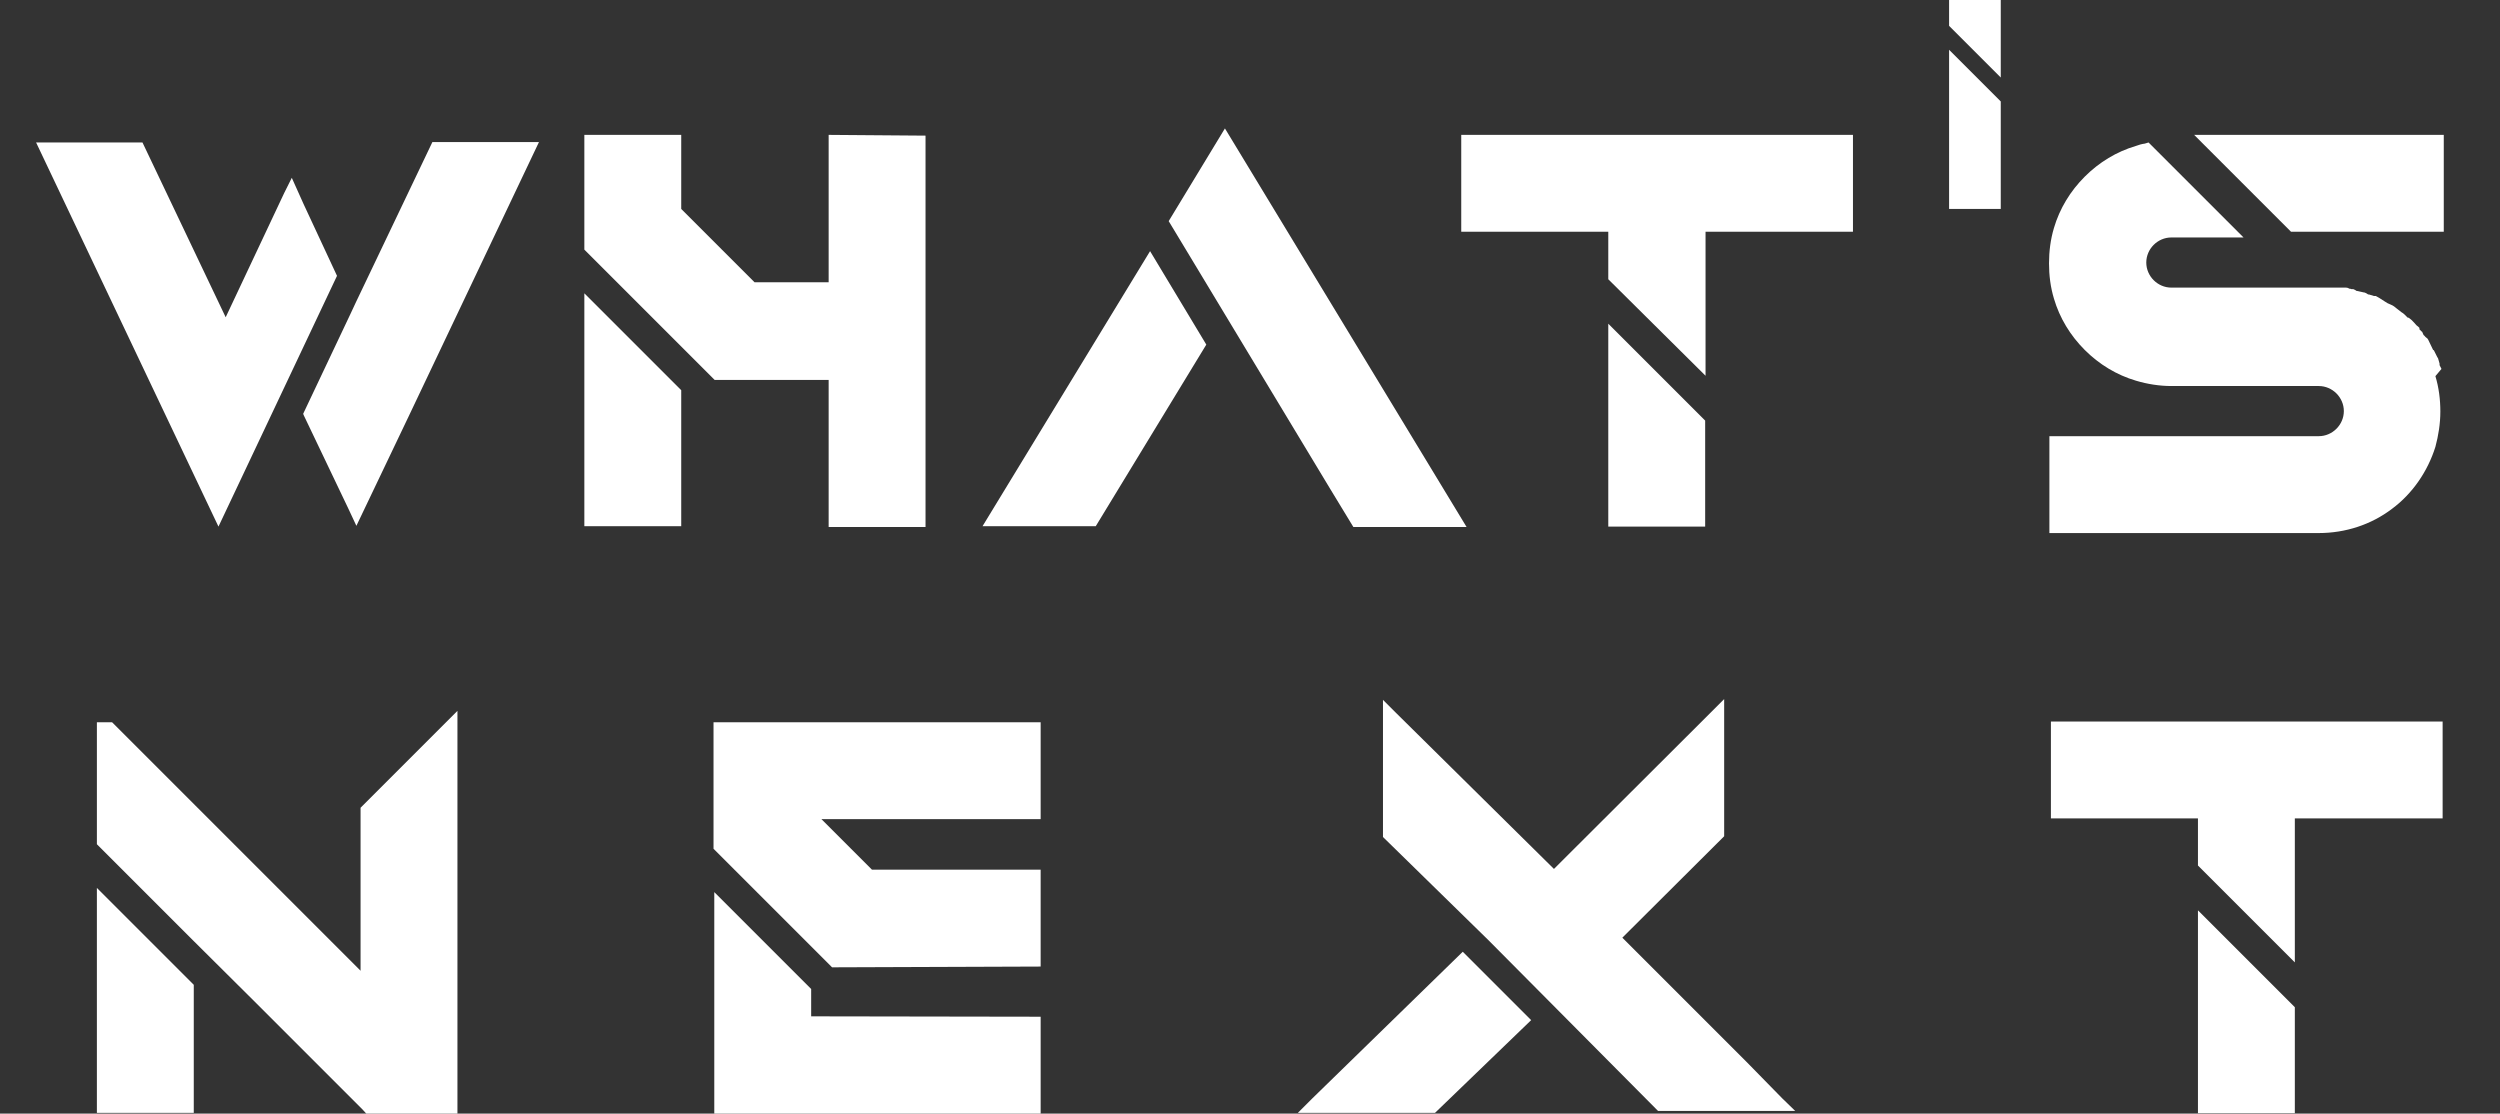
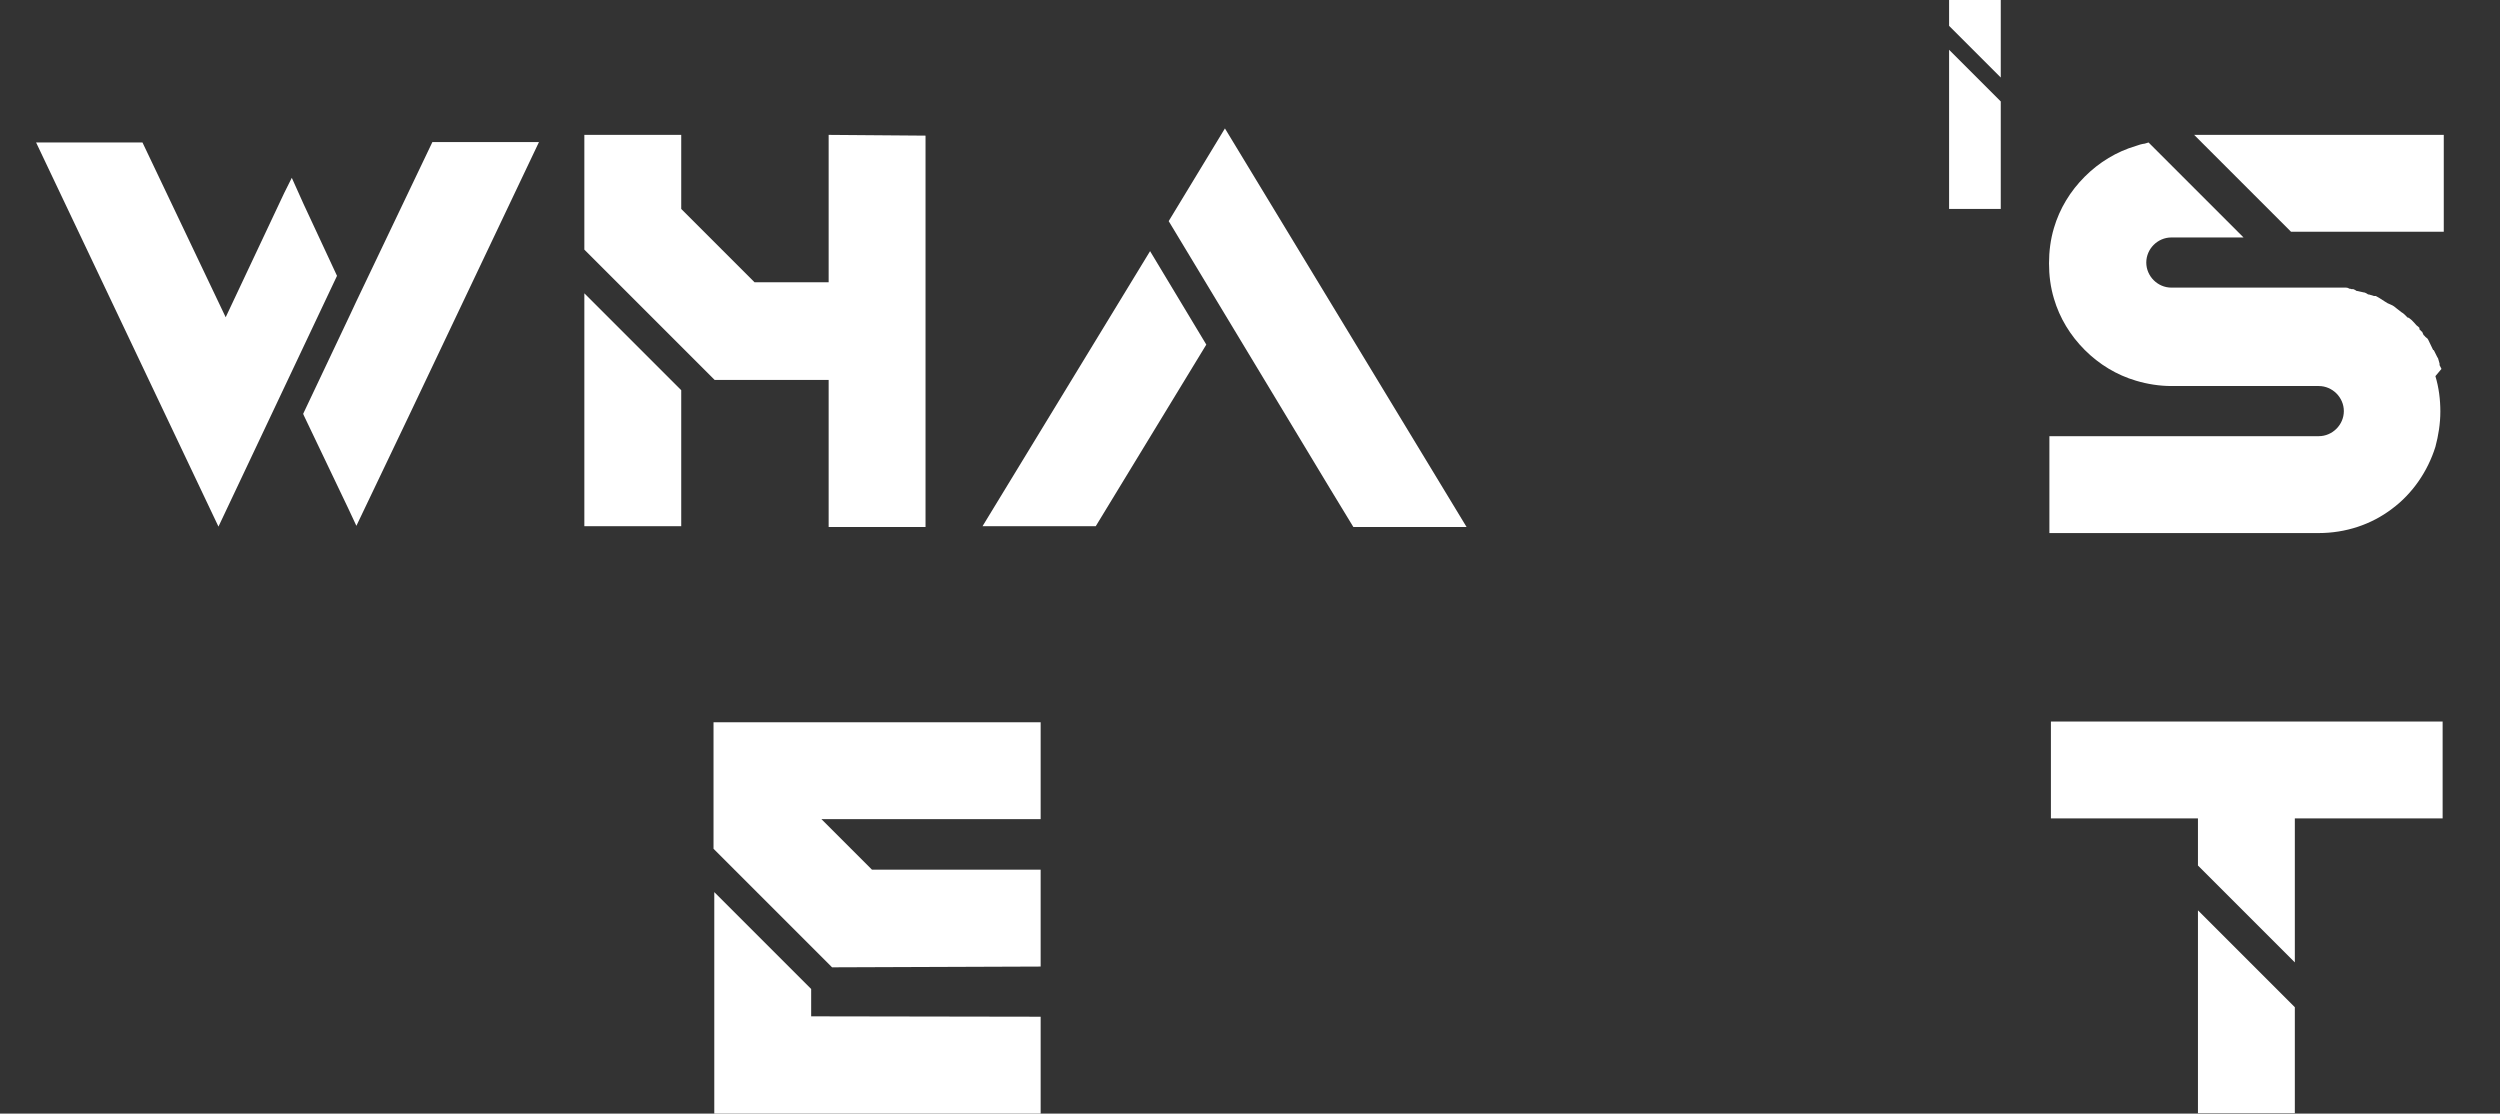
<svg xmlns="http://www.w3.org/2000/svg" version="1.1" id="Layer_1" x="0px" y="0px" width="658px" height="293.1px" viewBox="0 0 658 293.1" style="enable-background:new 0 0 658 293.1;" xml:space="preserve">
  <rect x="0" y="0" width="658" height="293.1" fill="#333333" stroke="none" />
  <style type="text/css">
	.st0{fill:none;}
	.st1{fill:#FFFFFF;}
</style>
  <g>
    <g>
-       <rect x="2" y="66" class="st0" width="658" height="99" />
      <path class="st1" d="M88.7,72.6l-31.2,66L9.5,37.5h28l21.9,46l15.4-32.7l2-4l3.1,6.9L88.7,72.6z M141.9,37.3l-34.3,72.2    l-13.8,28.9l-2.1-4.5l-11.8-24.7l-0.1-0.3l12.5-26.4l1.4-3l20.1-42.1h28.1V37.3z" />
      <path class="st1" d="M243.6,35.7v103h-25.5V100h-30l-34.3-34.3V35.5h25.5V55l19.3,19.3h19.5V35.5L243.6,35.7z M153.8,77.2    l25.5,25.5v35.8h-25.5V77.2z" />
      <path class="st1" d="M302.7,66.1l14.8,24.6l-29.1,47.8h-29.8L302.7,66.1z M386,138.7h-29.8l-6.2-10.2l-42.4-70.3l14.8-24.4    L386,138.7z" />
-       <path class="st1" d="M487.7,35.5V61h-38.8v37.9l-25.6-25.4V61h-38.7V35.5H487.7z M423.3,85.2l25.5,25.5v27.9h-25.5V85.2z" />
      <path class="st1" d="M641,99c0.9,3,1.3,6.1,1.3,9.3s-0.5,6.3-1.3,9.3c-2,6.4-6,12.3-11.4,16.3c-5.5,4.2-12.3,6.4-19.3,6.4h-70.9    v-25.5h70.9c3.6,0,6.6-3,6.6-6.6s-3-6.6-6.6-6.6h-38.8c-3.1,0-6.3-0.5-9.3-1.4c-5.1-1.5-9.7-4.3-13.5-8.1s-6.6-8.4-8.1-13.5    c-0.9-3-1.3-6.1-1.3-9.3c0-3.1,0.4-6.3,1.3-9.3c1.5-5.1,4.3-9.7,8.1-13.5s8.4-6.6,13.5-8.1c0.8-0.3,1.5-0.5,2.3-0.6l1-0.3l25,25    h-19c-3.6,0-6.6,3-6.6,6.6s3,6.6,6.6,6.6h38.8c0.2,0,0.3,0,0.5,0h0.1c0.2,0,0.3,0,0.5,0h0.3c0.3,0,0.6,0,0.9,0c0.1,0,0.3,0,0.5,0    h0.1c0.2,0,0.3,0,0.5,0c0.3,0,0.6,0,0.9,0c0.1,0,0.3,0,0.4,0h0.2c0.3,0,0.6,0,0.9,0h0.4c0.3,0,0.6,0,0.9,0h0.1    c0.3,0,0.6,0.1,0.9,0.3h0.2l0.3,0.1c0.1,0,0.3,0,0.5,0c0.3,0.1,0.6,0.3,0.9,0.5h0.2c0.6,0.1,1.2,0.3,1.8,0.4h0.1    c0.3,0.1,0.6,0.3,0.9,0.5h0.2c0.4,0.1,0.9,0.3,1.3,0.4c0.2,0,0.3,0,0.5,0c0.3,0.2,0.6,0.3,0.9,0.5c0.5,0.3,0.9,0.6,1.4,0.9    l0.8,0.5c0.3,0.1,0.6,0.3,0.9,0.4s0.6,0.3,0.9,0.5l0.1,0.1c0.6,0.5,1.2,0.9,1.8,1.4c0.2,0.1,0.5,0.3,0.8,0.6    c0.2,0.2,0.3,0.3,0.5,0.5l0.3,0.3c0.2,0,0.3,0,0.5,0.2c0.2,0.1,0.3,0.3,0.5,0.4c0.5,0.5,0.9,0.9,1.3,1.4c0.2,0.1,0.3,0.3,0.5,0.4    l0.3,0.3c0,0.1,0,0.3,0,0.4c0.2,0.1,0.3,0.3,0.5,0.5l0.2,0.1c0.1,0.3,0.3,0.6,0.4,0.9c0.2,0.1,0.3,0.3,0.5,0.5    c0.2,0.1,0.3,0.3,0.5,0.4l0.2,0.3c0.4,0.9,0.9,1.8,1.3,2.7l0.2,0.1c0.3,0.6,0.6,1.2,0.9,1.8l0.2,0.3l0.4,1.4c0,0.1,0,0.3,0,0.4    l0.5,1L641,99z M643.2,35.5V61H603l-25.5-25.5H643.2z" />
    </g>
    <g>
      <path class="st1" d="M526.6,0v20.4L513,6.8V0C513,0,526.6,0,526.6,0z M513,13.1l13.6,13.6V55H513V13.1z" />
    </g>
    <g>
-       <path class="st1" d="M120.4,187.1v106h-24l-1-1.1l-28-28L51,247.7l-25.5-25.5v-32.1h4l0.6,0.6l64.8,64.8v-42.9l0.6-0.6    L120.4,187.1z M25.5,233.7L51,259.2v33.7H25.5V233.7z" />
      <path class="st1" d="M219,254.6l-31.2-31.2v-33.3h86.1v25.5h-57.7l13.3,13.3h44.4v25.5L219,254.6z M273.9,267.6v25.5H188v-58.3    l25.5,25.5v7.2L273.9,267.6z" />
-       <path class="st1" d="M385,250.5l18,18l-25.3,24.4h-36.1l3.8-3.8L385,250.5z M472.5,292.4h-36.1l-44.7-45L364,220.3v-36.1l3.6,3.6    l41.4,40.9l41.2-41.1l3.6-3.6v36.1l-0.6,0.6L427,246.8l32.7,32.7l9.4,9.6L472.5,292.4z" />
      <path class="st1" d="M642.9,189.9v25.5H604v37.9l-25.5-25.5v-12.4h-38.7v-25.5H642.9z M578.5,239.6l25.5,25.5V293h-25.5V239.6z" />
    </g>
  </g>
</svg>